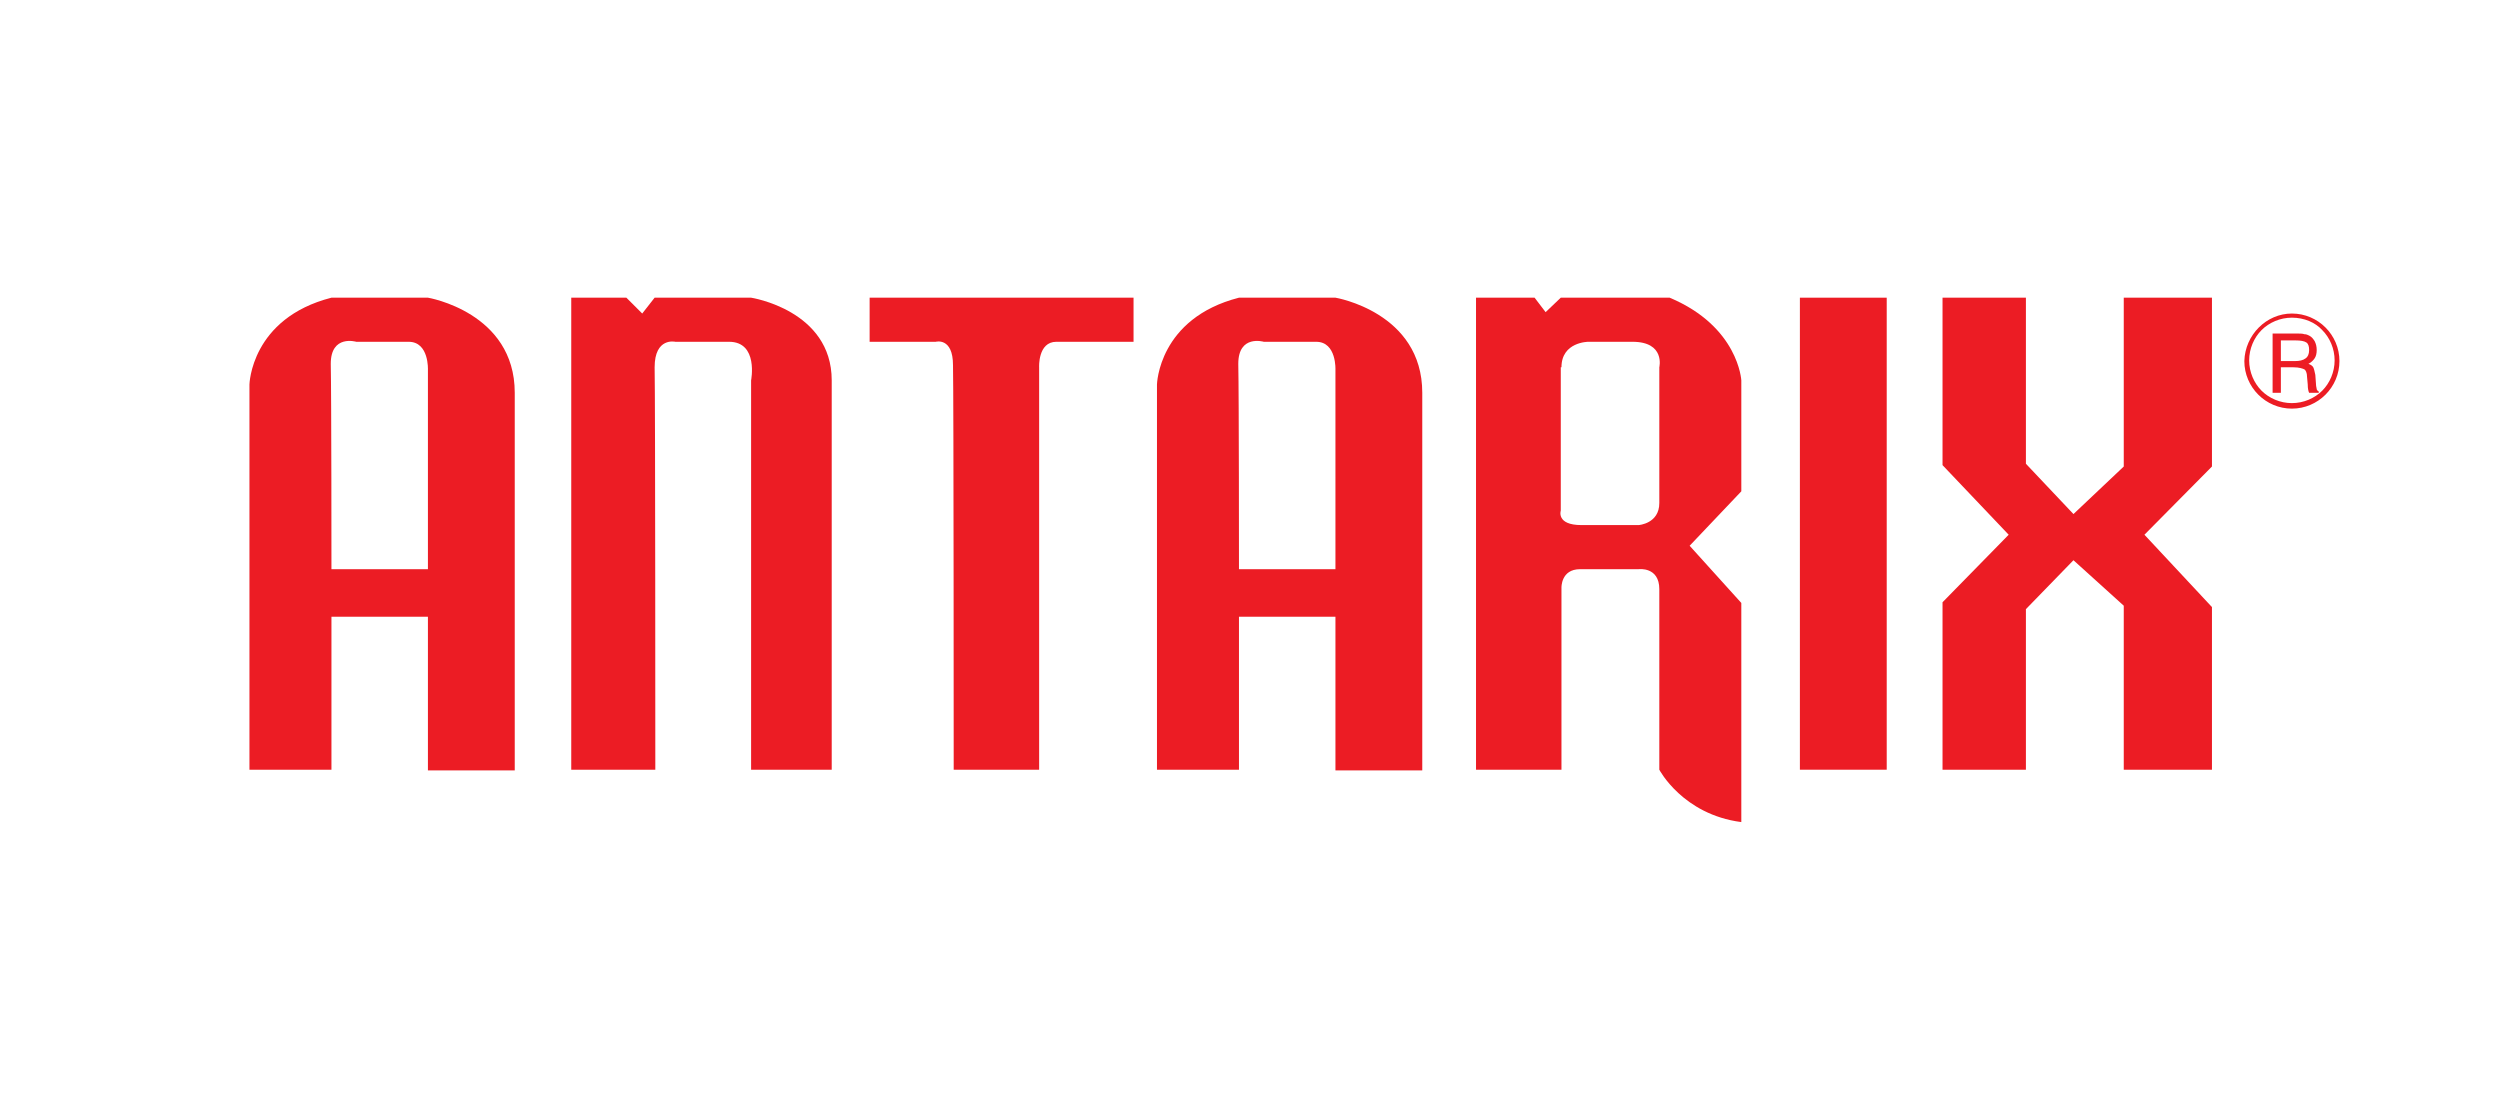
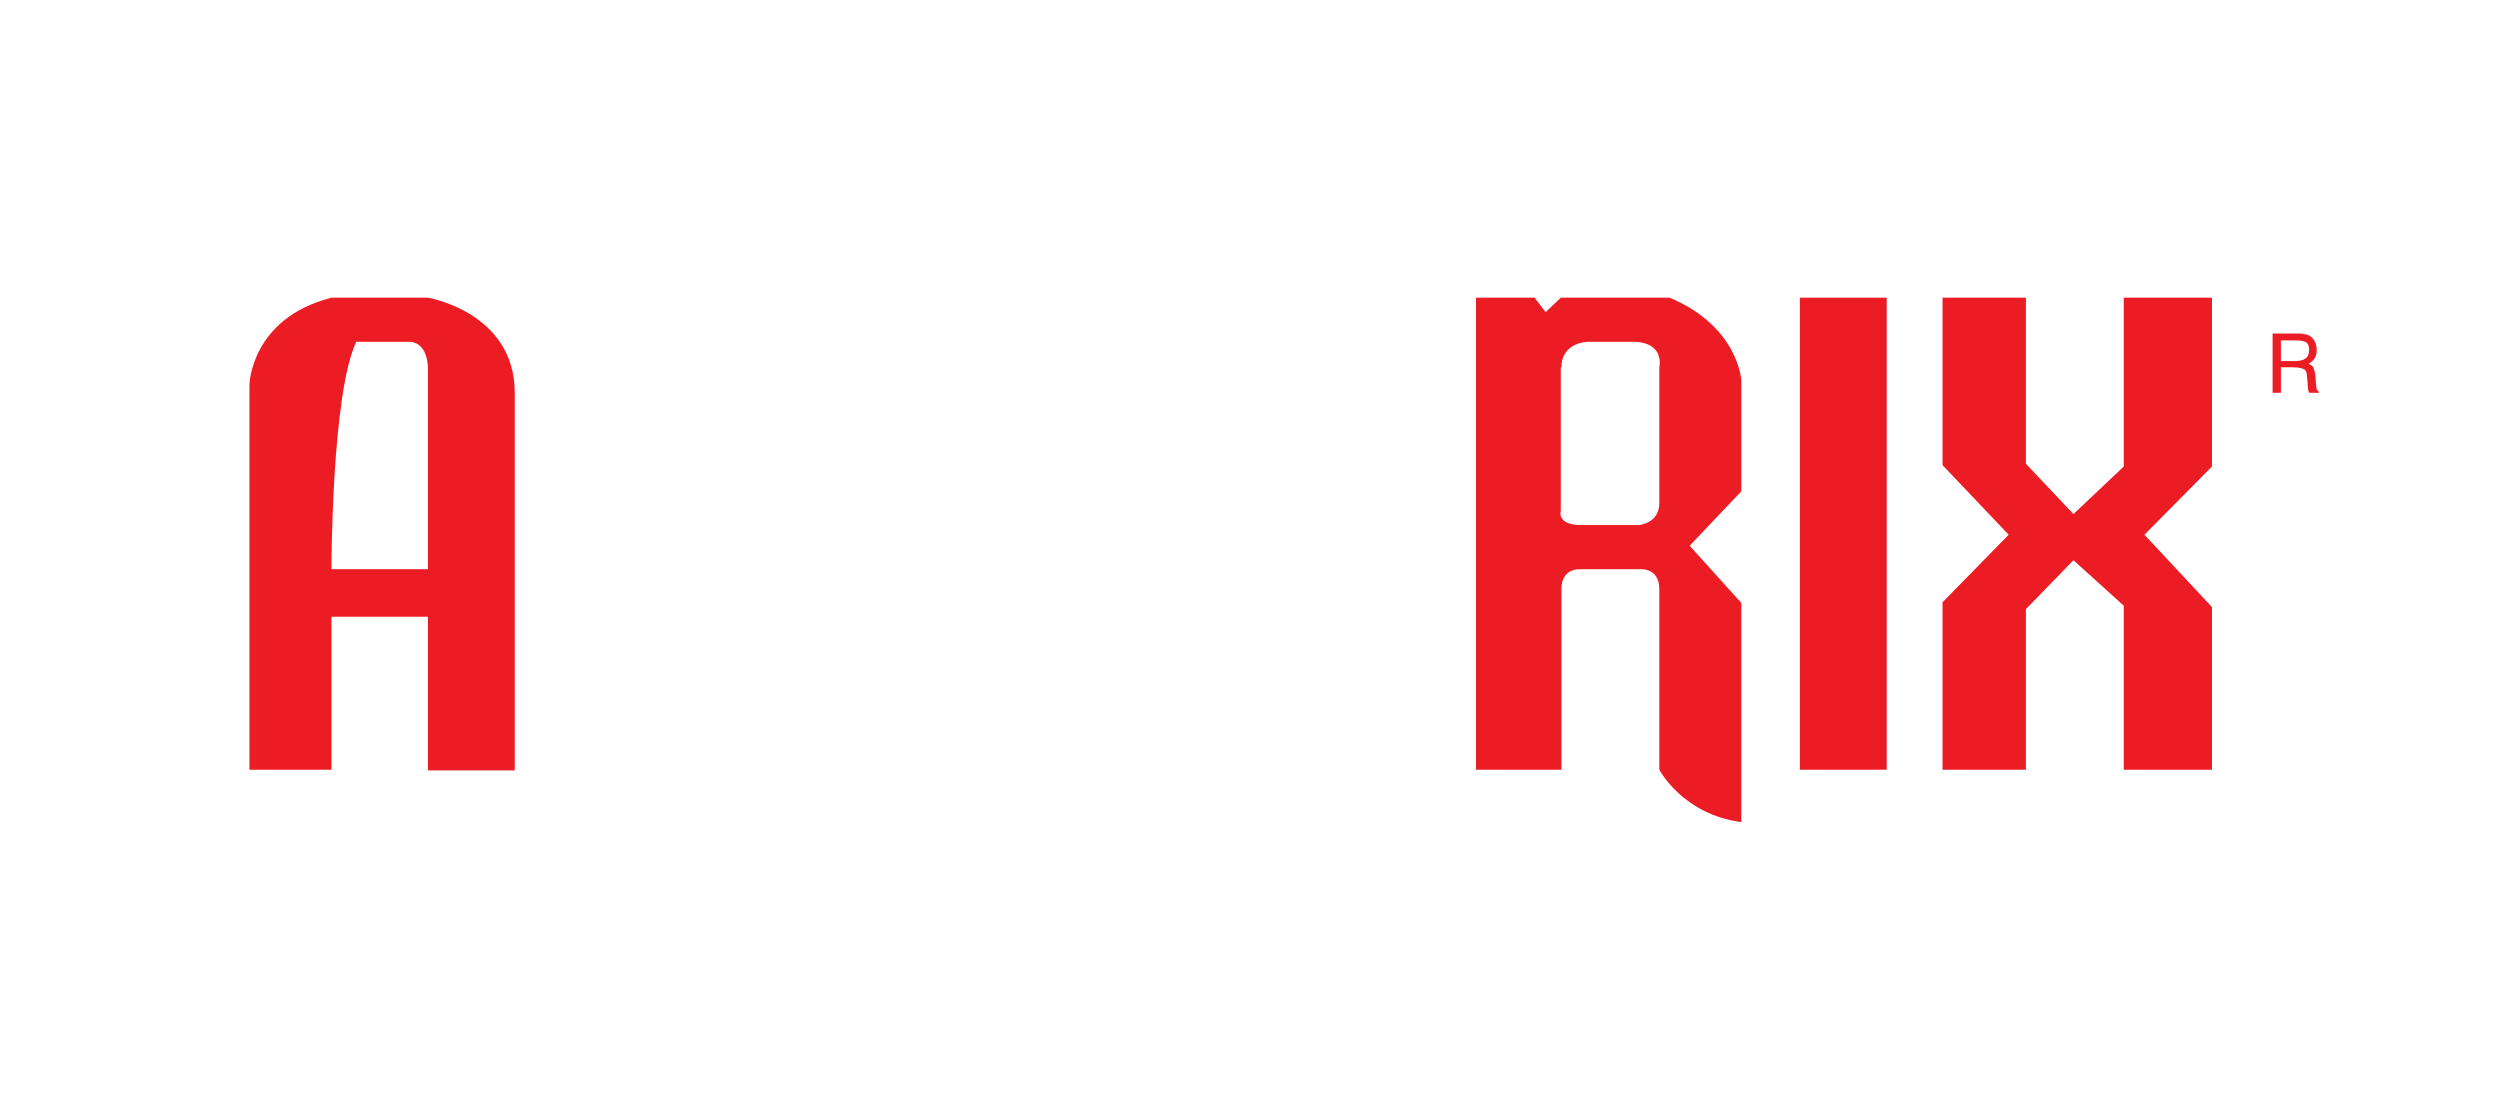
<svg xmlns="http://www.w3.org/2000/svg" version="1.1" id="Capa_1" x="0px" y="0px" viewBox="0 0 362.8 158.7" style="enable-background:new 0 0 362.8 158.7;" xml:space="preserve">
  <style type="text/css">
	.st0{fill-rule:evenodd;clip-rule:evenodd;fill:#EC1C24;}
	.st1{fill:#EC1C24;}
</style>
  <g>
-     <path class="st0" d="M332.6,45.5c3.8,0,6.9,3.1,6.9,6.9c0,3.8-3.1,6.9-6.9,6.9c-3.8,0-6.9-3.1-6.9-6.9   C325.8,48.6,328.9,45.5,332.6,45.5L332.6,45.5z M332.6,46.1c-1.7,0-3.3,0.7-4.4,1.8c-1.1,1.1-1.8,2.7-1.8,4.4   c0,1.7,0.7,3.3,1.8,4.4c1.1,1.1,2.7,1.8,4.4,1.8c1.7,0,3.3-0.7,4.4-1.8c1.1-1.1,1.8-2.7,1.8-4.4c0-1.7-0.7-3.3-1.8-4.4   C336,46.8,334.4,46.1,332.6,46.1z" />
    <g>
      <path class="st1" d="M329.8,48.4h3.4c0.5,0,1,0,1.2,0.1c0.3,0,0.5,0.1,0.7,0.2c0.4,0.2,0.6,0.5,0.8,0.8c0.2,0.4,0.3,0.8,0.3,1.3    c0,0.5-0.1,0.9-0.3,1.2c-0.2,0.3-0.5,0.6-0.9,0.8c0.3,0.1,0.6,0.3,0.7,0.5c0.1,0.2,0.2,0.6,0.3,1.1l0.1,1.4c0,0.3,0.1,0.5,0.1,0.7    c0.1,0.2,0.2,0.3,0.3,0.3v0.2h-1.4c-0.1-0.2-0.2-0.6-0.2-1.2c0,0,0,0,0,0l-0.1-1.1c0-0.6-0.2-1-0.4-1.1s-0.7-0.3-1.6-0.3H331v3.7    h-1.2V48.4z M331,49.4v3h2c0.7,0,1.2-0.1,1.6-0.4c0.3-0.2,0.5-0.6,0.5-1.2c0-0.5-0.1-0.9-0.4-1.1c-0.3-0.2-0.8-0.3-1.6-0.3H331z" />
    </g>
-     <path class="st0" d="M48.1,111.7H36.2V55.8c0,0,0.2-9.6,11.9-12.6h14c0,0,12.6,2.1,12.6,13.8c0,11.7,0,54.8,0,54.8H62.1V89.5h-14   V111.7L48.1,111.7z M48.1,82.6h14V53.7c0,0,0.2-4.1-2.8-4.1c-3,0-7.6,0-7.6,0s-3.7-1.1-3.7,3.2C48.1,57.2,48.1,82.6,48.1,82.6z" />
-     <path class="st0" d="M179.8,111.7h-11.9V55.8c0,0,0.2-9.6,11.9-12.6h14c0,0,12.6,2.1,12.6,13.8c0,11.7,0,54.8,0,54.8h-12.6V89.5   h-14V111.7L179.8,111.7z M179.8,82.6h14V53.7c0,0,0.2-4.1-2.8-4.1c-3,0-7.6,0-7.6,0s-3.7-1.1-3.7,3.2   C179.8,57.2,179.8,82.6,179.8,82.6z" />
-     <path class="st0" d="M95.1,111.7H82.9V43.2h8l2.3,2.3l1.8-2.3h14c0,0,11.7,1.8,11.7,12c0,10.2,0,56.5,0,56.5H109V55.2   c0,0,1.1-5.6-3.2-5.6c-4.4,0-7.8,0-7.8,0s-3-0.7-3,3.7C95.1,57.6,95.1,111.7,95.1,111.7z" />
-     <path class="st0" d="M138.4,111.7h12.4V53.3c0,0-0.2-3.7,2.5-3.7c2.8,0,11.2,0,11.2,0v-6.4h-38.3v6.4h9.6c0,0,2.5-0.7,2.5,3.4   C138.4,57.2,138.4,111.7,138.4,111.7z" />
+     <path class="st0" d="M48.1,111.7H36.2V55.8c0,0,0.2-9.6,11.9-12.6h14c0,0,12.6,2.1,12.6,13.8c0,11.7,0,54.8,0,54.8H62.1V89.5h-14   V111.7L48.1,111.7z M48.1,82.6h14V53.7c0,0,0.2-4.1-2.8-4.1c-3,0-7.6,0-7.6,0C48.1,57.2,48.1,82.6,48.1,82.6z" />
    <rect x="261.2" y="43.2" class="st0" width="12.6" height="68.5" />
    <polygon class="st0" points="281.9,111.7 294,111.7 294,88.4 300.9,81.3 308.2,87.9 308.2,111.7 321,111.7 321,88.1 311.2,77.6    321,67.7 321,43.2 308.2,43.2 308.2,67.7 300.9,74.6 294,67.3 294,43.2 281.9,43.2 281.9,67.5 291.5,77.6 281.9,87.4  " />
    <path class="st0" d="M214.2,43.2v68.5h12.4V85.3c0,0-0.1-2.7,2.7-2.7s8.5,0,8.5,0s3-0.4,3,2.9s0,26.2,0,26.2s3.4,6.5,11.9,7.6V87.5   l-7.5-8.3l7.5-7.9V55.2c0,0-0.4-7.8-10.4-12h-15.8l-2.2,2.1l-1.6-2.1H214.2L214.2,43.2z M226.6,53.3c0-3.7,3.9-3.7,3.9-3.7   s1.6,0,6.4,0c4.8,0,3.9,3.7,3.9,3.7s0,16.7,0,19.7c0,3-3,3.2-3,3.2s-4.6,0-8.3,0c-3.7,0-3-2.1-3-2.1V53.3z" />
  </g>
</svg>